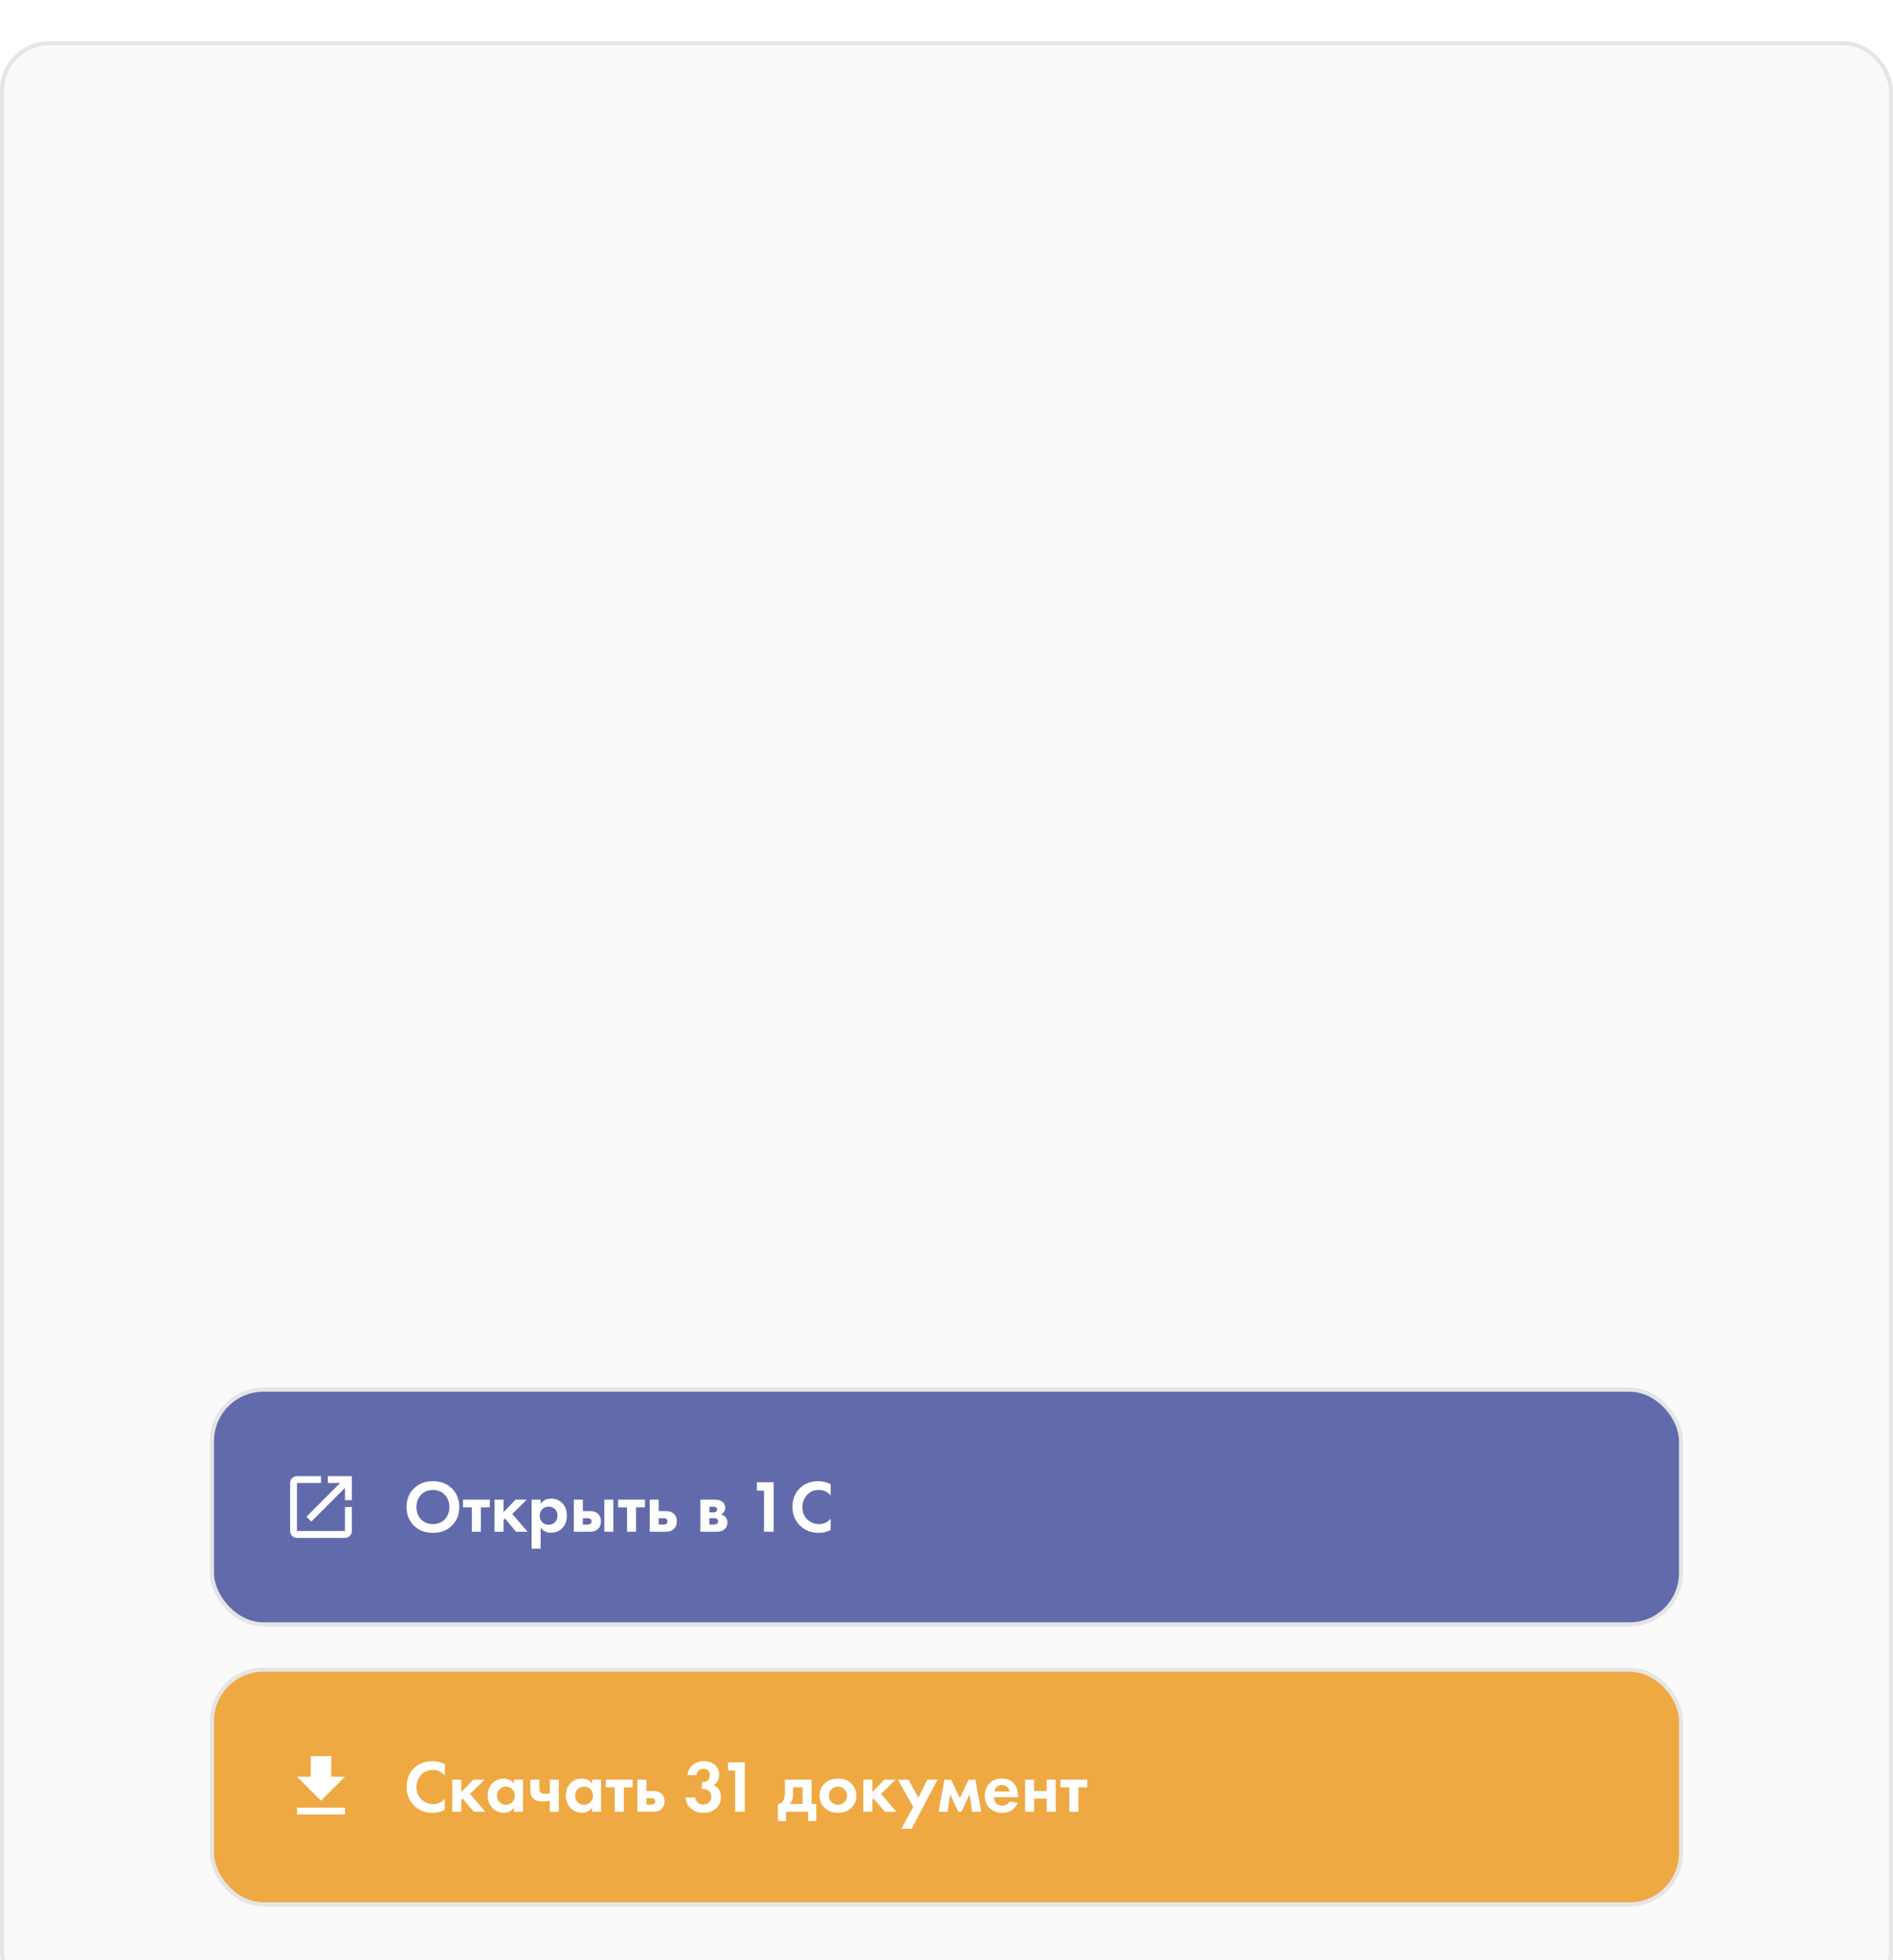
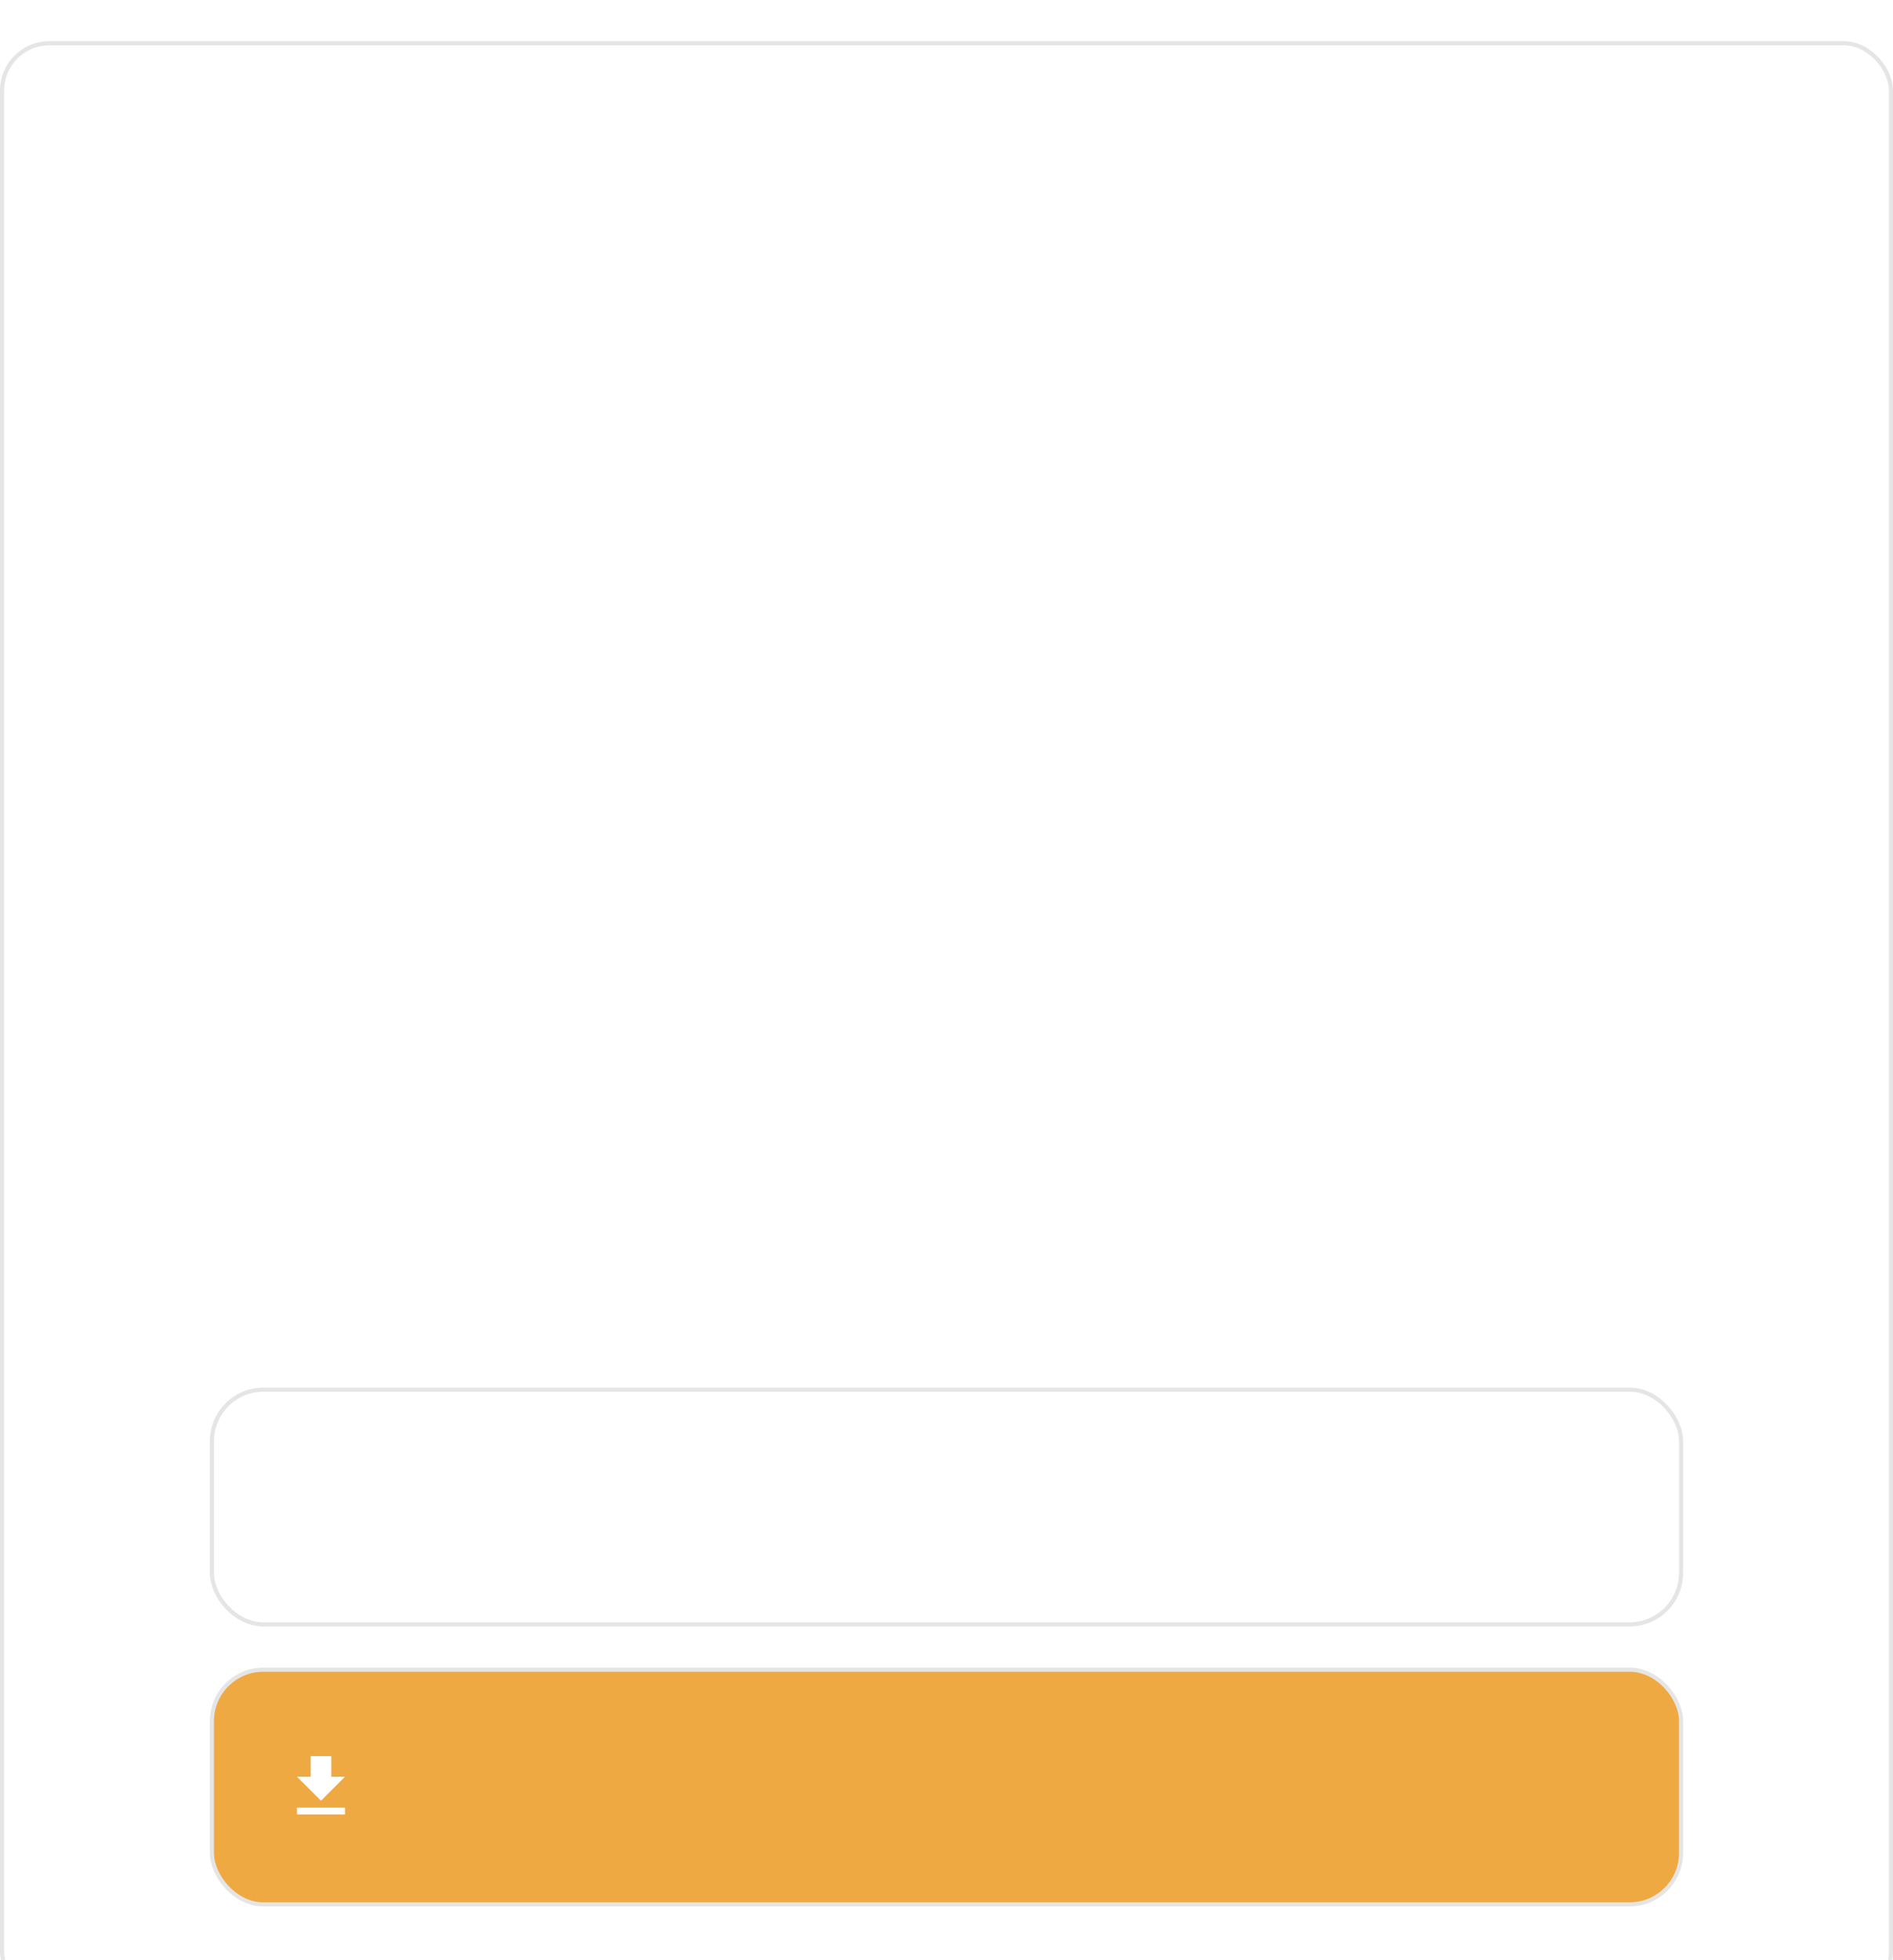
<svg xmlns="http://www.w3.org/2000/svg" width="460" height="476" viewBox="0 0 460 476" fill="none">
  <g filter="url(#filter0_i_16_2872)">
-     <rect width="460" height="476" rx="12" fill="#FAFAFA" />
-     <rect x="51.5" y="327.5" width="357" height="57" rx="12.5" fill="#616BAB" />
    <g clip-path="url(#clip0_16_2872)">
      <path d="M83.833 361.833H72.167V350.167H78V348.5H72.167C71.242 348.5 70.5 349.25 70.5 350.167V361.833C70.5 362.75 71.242 363.5 72.167 363.5H83.833C84.75 363.5 85.5 362.75 85.5 361.833V356H83.833V361.833ZM79.667 348.5V350.167H82.658L74.467 358.358L75.642 359.533L83.833 351.342V354.333H85.5V348.5H79.667Z" fill="white" />
    </g>
-     <path d="M100.574 351.488C101.774 350.312 103.316 349.724 105.2 349.724C107.084 349.724 108.62 350.312 109.808 351.488C111.008 352.664 111.608 354.17 111.608 356.006C111.608 357.842 111.008 359.348 109.808 360.524C108.62 361.688 107.084 362.27 105.2 362.27C103.316 362.27 101.774 361.688 100.574 360.524C99.386 359.348 98.792 357.842 98.792 356.006C98.792 354.17 99.386 352.664 100.574 351.488ZM102.32 358.994C103.064 359.762 104.024 360.146 105.2 360.146C106.376 360.146 107.336 359.762 108.08 358.994C108.824 358.214 109.196 357.218 109.196 356.006C109.196 354.794 108.818 353.798 108.062 353.018C107.318 352.238 106.364 351.848 105.2 351.848C104.036 351.848 103.076 352.238 102.32 353.018C101.576 353.798 101.204 354.794 101.204 356.006C101.204 357.218 101.576 358.214 102.32 358.994ZM119.02 356.078H116.86V362H114.664V356.078H112.504V354.206H119.02V356.078ZM120.173 354.206H122.369V357.23L125.285 354.206H128.021L124.493 357.68L128.201 362H125.393L122.693 358.778L122.369 359.102V362H120.173V354.206ZM131.369 360.992V366.122H129.173V354.206H131.369V355.214C131.957 354.374 132.803 353.954 133.907 353.954C134.987 353.954 135.875 354.302 136.571 354.998C137.351 355.778 137.741 356.81 137.741 358.094C137.741 359.414 137.333 360.464 136.517 361.244C135.797 361.916 134.915 362.252 133.871 362.252C132.827 362.252 131.993 361.832 131.369 360.992ZM133.313 355.898C132.749 355.898 132.275 356.072 131.891 356.42C131.399 356.84 131.153 357.398 131.153 358.094C131.153 358.802 131.393 359.366 131.873 359.786C132.269 360.134 132.749 360.308 133.313 360.308C133.901 360.308 134.393 360.122 134.789 359.75C135.245 359.33 135.473 358.778 135.473 358.094C135.473 357.422 135.251 356.876 134.807 356.456C134.399 356.084 133.901 355.898 133.313 355.898ZM139.439 354.206H141.635V356.978H143.345C144.257 356.978 144.953 357.242 145.433 357.77C145.829 358.19 146.027 358.748 146.027 359.444C146.027 360.296 145.751 360.956 145.199 361.424C144.755 361.808 144.173 362 143.453 362H139.439V354.206ZM141.635 360.272H142.661C143.033 360.272 143.303 360.206 143.471 360.074C143.663 359.93 143.759 359.72 143.759 359.444C143.759 359.192 143.663 359.006 143.471 358.886C143.303 358.766 143.051 358.706 142.715 358.706H141.635V360.272ZM146.855 354.206H149.051V362H146.855V354.206ZM156.726 356.078H154.566V362H152.37V356.078H150.21V354.206H156.726V356.078ZM157.878 354.206H160.074V356.978H161.784C162.696 356.978 163.392 357.242 163.872 357.77C164.268 358.19 164.466 358.748 164.466 359.444C164.466 360.296 164.19 360.956 163.638 361.424C163.194 361.808 162.612 362 161.892 362H157.878V354.206ZM160.074 360.272H161.1C161.472 360.272 161.742 360.206 161.91 360.074C162.102 359.93 162.198 359.72 162.198 359.444C162.198 359.192 162.102 359.006 161.91 358.886C161.742 358.766 161.49 358.706 161.154 358.706H160.074V360.272ZM170.183 354.206H173.621C174.449 354.206 175.067 354.362 175.475 354.674C175.979 355.058 176.231 355.568 176.231 356.204C176.231 356.54 176.135 356.858 175.943 357.158C175.763 357.446 175.499 357.662 175.151 357.806C175.535 357.878 175.877 358.046 176.177 358.31C176.573 358.67 176.771 359.156 176.771 359.768C176.771 360.5 176.495 361.076 175.943 361.496C175.487 361.832 174.905 362 174.197 362H170.183V354.206ZM172.379 357.302H173.387C173.615 357.302 173.807 357.254 173.963 357.158C174.155 357.038 174.251 356.858 174.251 356.618C174.251 356.366 174.167 356.18 173.999 356.06C173.879 355.976 173.663 355.934 173.351 355.934H172.379V357.302ZM172.379 360.272H173.405C173.777 360.272 174.047 360.206 174.215 360.074C174.407 359.93 174.503 359.72 174.503 359.444C174.503 359.192 174.407 359.006 174.215 358.886C174.047 358.766 173.795 358.706 173.459 358.706H172.379V360.272ZM185.653 362V352.01H183.925V349.994H187.993V362H185.653ZM201.859 358.832V361.568C200.971 362.036 199.981 362.27 198.889 362.27C197.137 362.27 195.673 361.712 194.497 360.596C193.213 359.36 192.571 357.83 192.571 356.006C192.571 354.062 193.213 352.496 194.497 351.308C195.625 350.252 197.095 349.724 198.907 349.724C199.963 349.724 200.947 349.97 201.859 350.462V353.198C201.079 352.298 200.113 351.848 198.961 351.848C197.785 351.848 196.825 352.262 196.081 353.09C195.349 353.906 194.983 354.89 194.983 356.042C194.983 357.302 195.391 358.304 196.207 359.048C197.023 359.78 197.971 360.146 199.051 360.146C200.179 360.146 201.115 359.708 201.859 358.832Z" fill="white" />
    <rect x="51.5" y="327.5" width="357" height="57" rx="12.5" stroke="#E5E5E5" />
    <rect x="51.5" y="395.5" width="357" height="57" rx="12.5" fill="#EFA942" />
    <g clip-path="url(#clip1_16_2872)">
      <path d="M83.833 421.5H80.5V416.5H75.5V421.5H72.167L78 427.333L83.833 421.5ZM72.167 429V430.667H83.833V429H72.167Z" fill="white" />
    </g>
-     <path d="M108.08 426.832V429.568C107.192 430.036 106.202 430.27 105.11 430.27C103.358 430.27 101.894 429.712 100.718 428.596C99.434 427.36 98.792 425.83 98.792 424.006C98.792 422.062 99.434 420.496 100.718 419.308C101.846 418.252 103.316 417.724 105.128 417.724C106.184 417.724 107.168 417.97 108.08 418.462V421.198C107.3 420.298 106.334 419.848 105.182 419.848C104.006 419.848 103.046 420.262 102.302 421.09C101.57 421.906 101.204 422.89 101.204 424.042C101.204 425.302 101.612 426.304 102.428 427.048C103.244 427.78 104.192 428.146 105.272 428.146C106.4 428.146 107.336 427.708 108.08 426.832ZM109.907 422.206H112.103V425.23L115.019 422.206H117.755L114.227 425.68L117.935 430H115.127L112.427 426.778L112.103 427.102V430H109.907V422.206ZM124.883 423.214V422.206H127.079V430H124.883V428.992C124.295 429.832 123.497 430.252 122.489 430.252C121.313 430.252 120.353 429.85 119.609 429.046C118.877 428.242 118.511 427.258 118.511 426.094C118.511 424.918 118.871 423.934 119.591 423.142C120.311 422.35 121.241 421.954 122.381 421.954C123.509 421.954 124.343 422.374 124.883 423.214ZM124.487 424.528C124.079 424.108 123.563 423.898 122.939 423.898C122.315 423.898 121.799 424.108 121.391 424.528C120.983 424.948 120.779 425.47 120.779 426.094C120.779 426.718 120.983 427.246 121.391 427.678C121.799 428.098 122.315 428.308 122.939 428.308C123.563 428.308 124.079 428.098 124.487 427.678C124.895 427.246 125.099 426.718 125.099 426.094C125.099 425.47 124.895 424.948 124.487 424.528ZM133.601 430V427.336C132.977 427.456 132.365 427.516 131.765 427.516C130.817 427.516 130.091 427.276 129.587 426.796C129.119 426.352 128.885 425.74 128.885 424.96V422.206H131.081V424.51C131.081 424.906 131.171 425.188 131.351 425.356C131.555 425.548 131.927 425.644 132.467 425.644C132.827 425.644 133.205 425.608 133.601 425.536V422.206H135.797V430H133.601ZM143.868 423.214V422.206H146.064V430H143.868V428.992C143.28 429.832 142.482 430.252 141.474 430.252C140.298 430.252 139.338 429.85 138.594 429.046C137.862 428.242 137.496 427.258 137.496 426.094C137.496 424.918 137.856 423.934 138.576 423.142C139.296 422.35 140.226 421.954 141.366 421.954C142.494 421.954 143.328 422.374 143.868 423.214ZM143.472 424.528C143.064 424.108 142.548 423.898 141.924 423.898C141.3 423.898 140.784 424.108 140.376 424.528C139.968 424.948 139.764 425.47 139.764 426.094C139.764 426.718 139.968 427.246 140.376 427.678C140.784 428.098 141.3 428.308 141.924 428.308C142.548 428.308 143.064 428.098 143.472 427.678C143.88 427.246 144.084 426.718 144.084 426.094C144.084 425.47 143.88 424.948 143.472 424.528ZM153.737 424.078H151.577V430H149.381V424.078H147.221V422.206H153.737V424.078ZM154.89 422.206H157.086V424.978H158.796C159.708 424.978 160.404 425.242 160.884 425.77C161.28 426.19 161.478 426.748 161.478 427.444C161.478 428.296 161.202 428.956 160.65 429.424C160.206 429.808 159.624 430 158.904 430H154.89V422.206ZM157.086 428.272H158.112C158.484 428.272 158.754 428.206 158.922 428.074C159.114 427.93 159.21 427.72 159.21 427.444C159.21 427.192 159.114 427.006 158.922 426.886C158.754 426.766 158.502 426.706 158.166 426.706H157.086V428.272ZM169.264 421.126H167.068C167.176 420.058 167.59 419.224 168.31 418.624C169.03 418.024 169.918 417.724 170.974 417.724C172.126 417.724 173.038 418.024 173.71 418.624C174.394 419.224 174.736 420.028 174.736 421.036C174.736 422.2 174.274 423.04 173.35 423.556C174.574 424.06 175.186 425.014 175.186 426.418C175.186 427.618 174.778 428.56 173.962 429.244C173.158 429.928 172.138 430.27 170.902 430.27C169.726 430.27 168.736 429.934 167.932 429.262C167.128 428.578 166.678 427.672 166.582 426.544H168.922C168.994 427.06 169.204 427.474 169.552 427.786C169.9 428.098 170.356 428.254 170.92 428.254C171.544 428.254 172.018 428.068 172.342 427.696C172.678 427.312 172.846 426.862 172.846 426.346C172.846 425.842 172.678 425.404 172.342 425.032C172.018 424.66 171.52 424.474 170.848 424.474H170.542V422.782H170.866C171.406 422.782 171.814 422.626 172.09 422.314C172.366 421.99 172.504 421.6 172.504 421.144C172.504 420.664 172.36 420.28 172.072 419.992C171.784 419.704 171.4 419.56 170.92 419.56C170.476 419.56 170.092 419.698 169.768 419.974C169.456 420.25 169.288 420.634 169.264 421.126ZM178.639 430V420.01H176.911V417.994H180.979V430H178.639ZM190.731 422.206H197.211V428.128H198.363V432.268H196.383V430H191.019V432.268H189.039V428.128C189.651 428.092 190.113 427.762 190.425 427.138C190.629 426.694 190.731 426.028 190.731 425.14V422.206ZM195.015 428.128V424.078H192.711V425.806C192.711 426.862 192.423 427.636 191.847 428.128H195.015ZM200.474 423.052C201.266 422.32 202.316 421.954 203.624 421.954C204.932 421.954 205.982 422.32 206.774 423.052C207.65 423.844 208.088 424.864 208.088 426.112C208.088 427.348 207.65 428.362 206.774 429.154C205.982 429.886 204.932 430.252 203.624 430.252C202.316 430.252 201.266 429.886 200.474 429.154C199.598 428.362 199.16 427.348 199.16 426.112C199.16 424.864 199.598 423.844 200.474 423.052ZM202.058 427.66C202.478 428.092 203 428.308 203.624 428.308C204.248 428.308 204.77 428.092 205.19 427.66C205.61 427.228 205.82 426.712 205.82 426.112C205.82 425.5 205.61 424.978 205.19 424.546C204.77 424.114 204.248 423.898 203.624 423.898C203 423.898 202.478 424.114 202.058 424.546C201.638 424.978 201.428 425.5 201.428 426.112C201.428 426.712 201.638 427.228 202.058 427.66ZM209.786 422.206H211.982V425.23L214.898 422.206H217.634L214.106 425.68L217.814 430H215.006L212.306 426.778L211.982 427.102V430H209.786V422.206ZM219.046 434.122L221.908 428.83L218.2 422.206H220.756L223.168 426.634L225.328 422.206H227.812L221.53 434.122H219.046ZM228.066 430L229.488 422.206H231.108L233.25 426.688L235.392 422.206H237.012L238.434 430H236.238L235.59 425.77L233.646 430H232.854L230.91 425.77L230.262 430H228.066ZM245.321 427.498L247.337 427.822C247.253 428.038 247.139 428.254 246.995 428.47C246.863 428.674 246.653 428.932 246.365 429.244C246.077 429.544 245.687 429.79 245.195 429.982C244.703 430.162 244.139 430.252 243.503 430.252C242.279 430.252 241.283 429.886 240.515 429.154C239.699 428.386 239.291 427.372 239.291 426.112C239.291 424.864 239.687 423.844 240.479 423.052C241.223 422.32 242.201 421.954 243.413 421.954C244.733 421.954 245.747 422.38 246.455 423.232C247.079 423.976 247.391 424.996 247.391 426.292V426.472H241.559C241.559 427 241.685 427.438 241.937 427.786C242.297 428.278 242.819 428.524 243.503 428.524C244.319 428.524 244.925 428.182 245.321 427.498ZM241.631 425.068H245.321C245.237 424.564 245.015 424.18 244.655 423.916C244.307 423.64 243.911 423.502 243.467 423.502C243.035 423.502 242.639 423.64 242.279 423.916C241.931 424.192 241.715 424.576 241.631 425.068ZM249.091 430V422.206H251.287V424.96H254.347V422.206H256.543V430H254.347V426.832H251.287V430H249.091ZM264.216 424.078H262.056V430H259.86V424.078H257.7V422.206H264.216V424.078Z" fill="white" />
    <rect x="51.5" y="395.5" width="357" height="57" rx="12.5" stroke="#E5E5E5" />
    <rect x="0.5" y="0.5" width="459" height="475" rx="11.5" stroke="#E5E5E5" />
  </g>
  <defs>
    <filter id="filter0_i_16_2872" x="0" y="0" width="460" height="486" filterUnits="userSpaceOnUse" color-interpolation-filters="sRGB">
      <feFlood flood-opacity="0" result="BackgroundImageFix" />
      <feBlend mode="normal" in="SourceGraphic" in2="BackgroundImageFix" result="shape" />
      <feColorMatrix in="SourceAlpha" type="matrix" values="0 0 0 0 0 0 0 0 0 0 0 0 0 0 0 0 0 0 127 0" result="hardAlpha" />
      <feOffset dy="10" />
      <feGaussianBlur stdDeviation="15" />
      <feComposite in2="hardAlpha" operator="arithmetic" k2="-1" k3="1" />
      <feColorMatrix type="matrix" values="0 0 0 0 0.482 0 0 0 0 0.38 0 0 0 0 1 0 0 0 0.05 0" />
      <feBlend mode="normal" in2="shape" result="effect1_innerShadow_16_2872" />
    </filter>
    <clipPath id="clip0_16_2872">
-       <rect width="20" height="20" fill="white" transform="translate(68 346)" />
-     </clipPath>
+       </clipPath>
    <clipPath id="clip1_16_2872">
      <rect width="20" height="20" fill="white" transform="translate(68 414)" />
    </clipPath>
  </defs>
</svg>